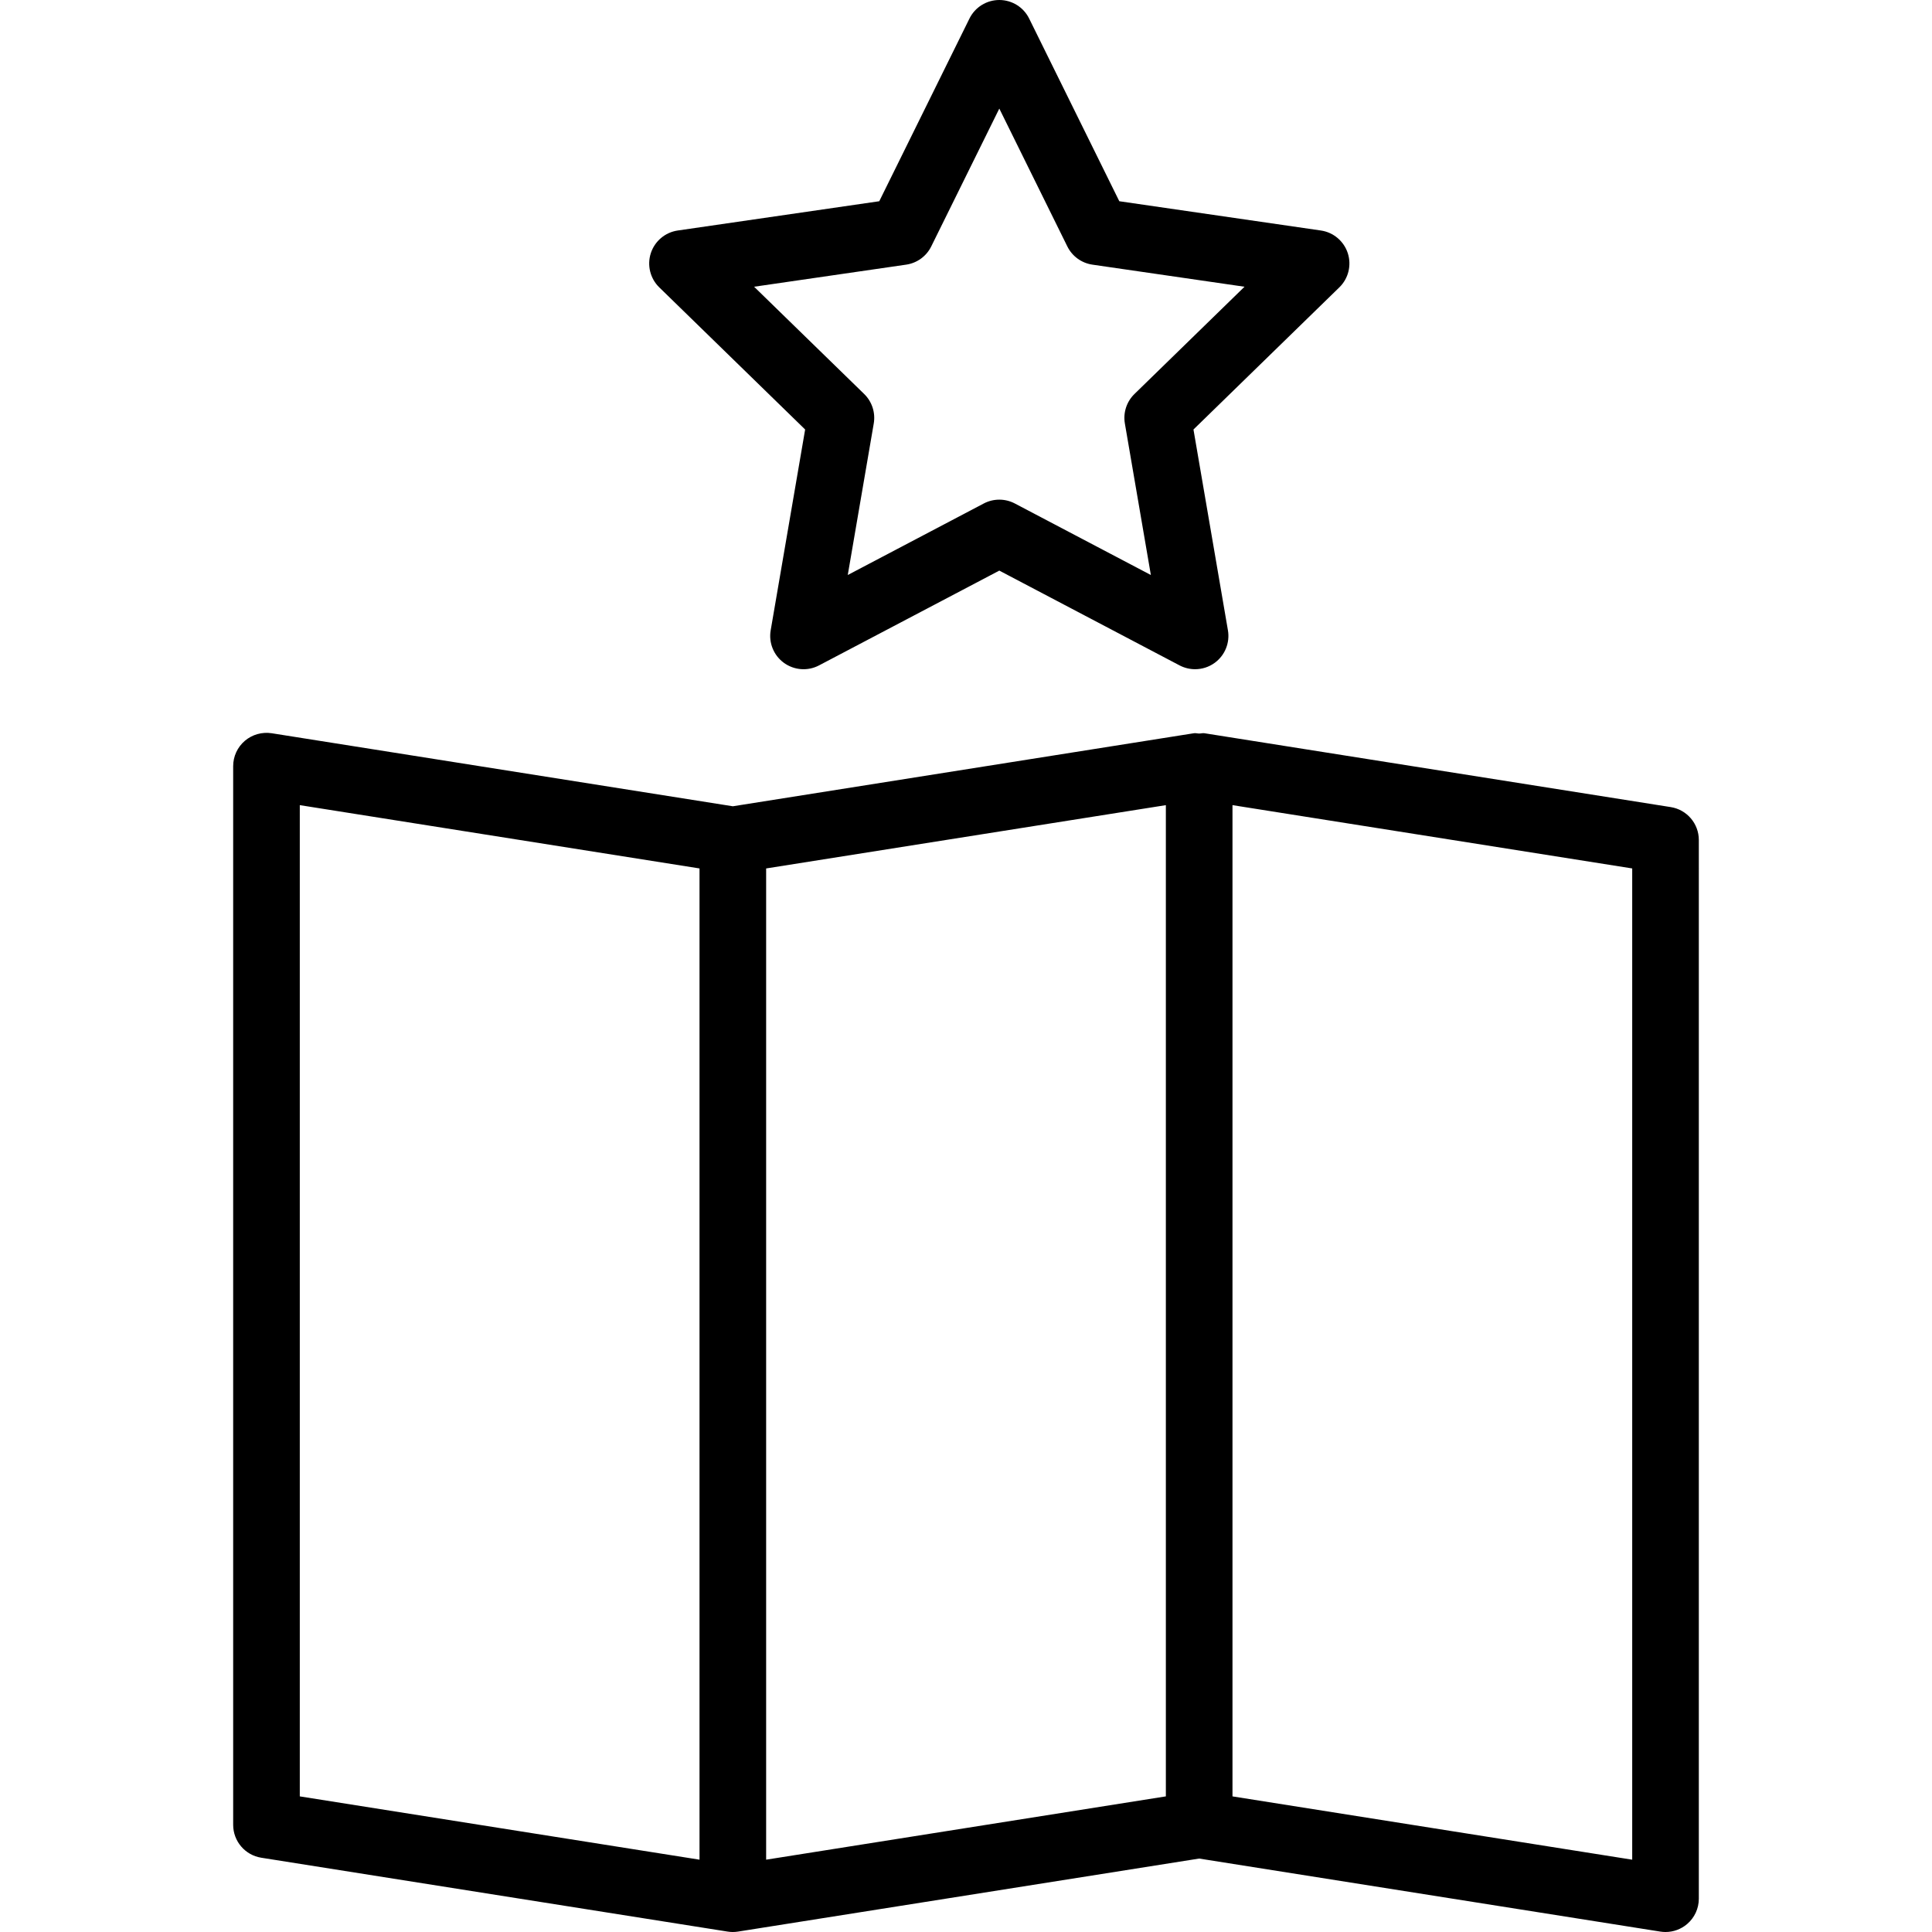
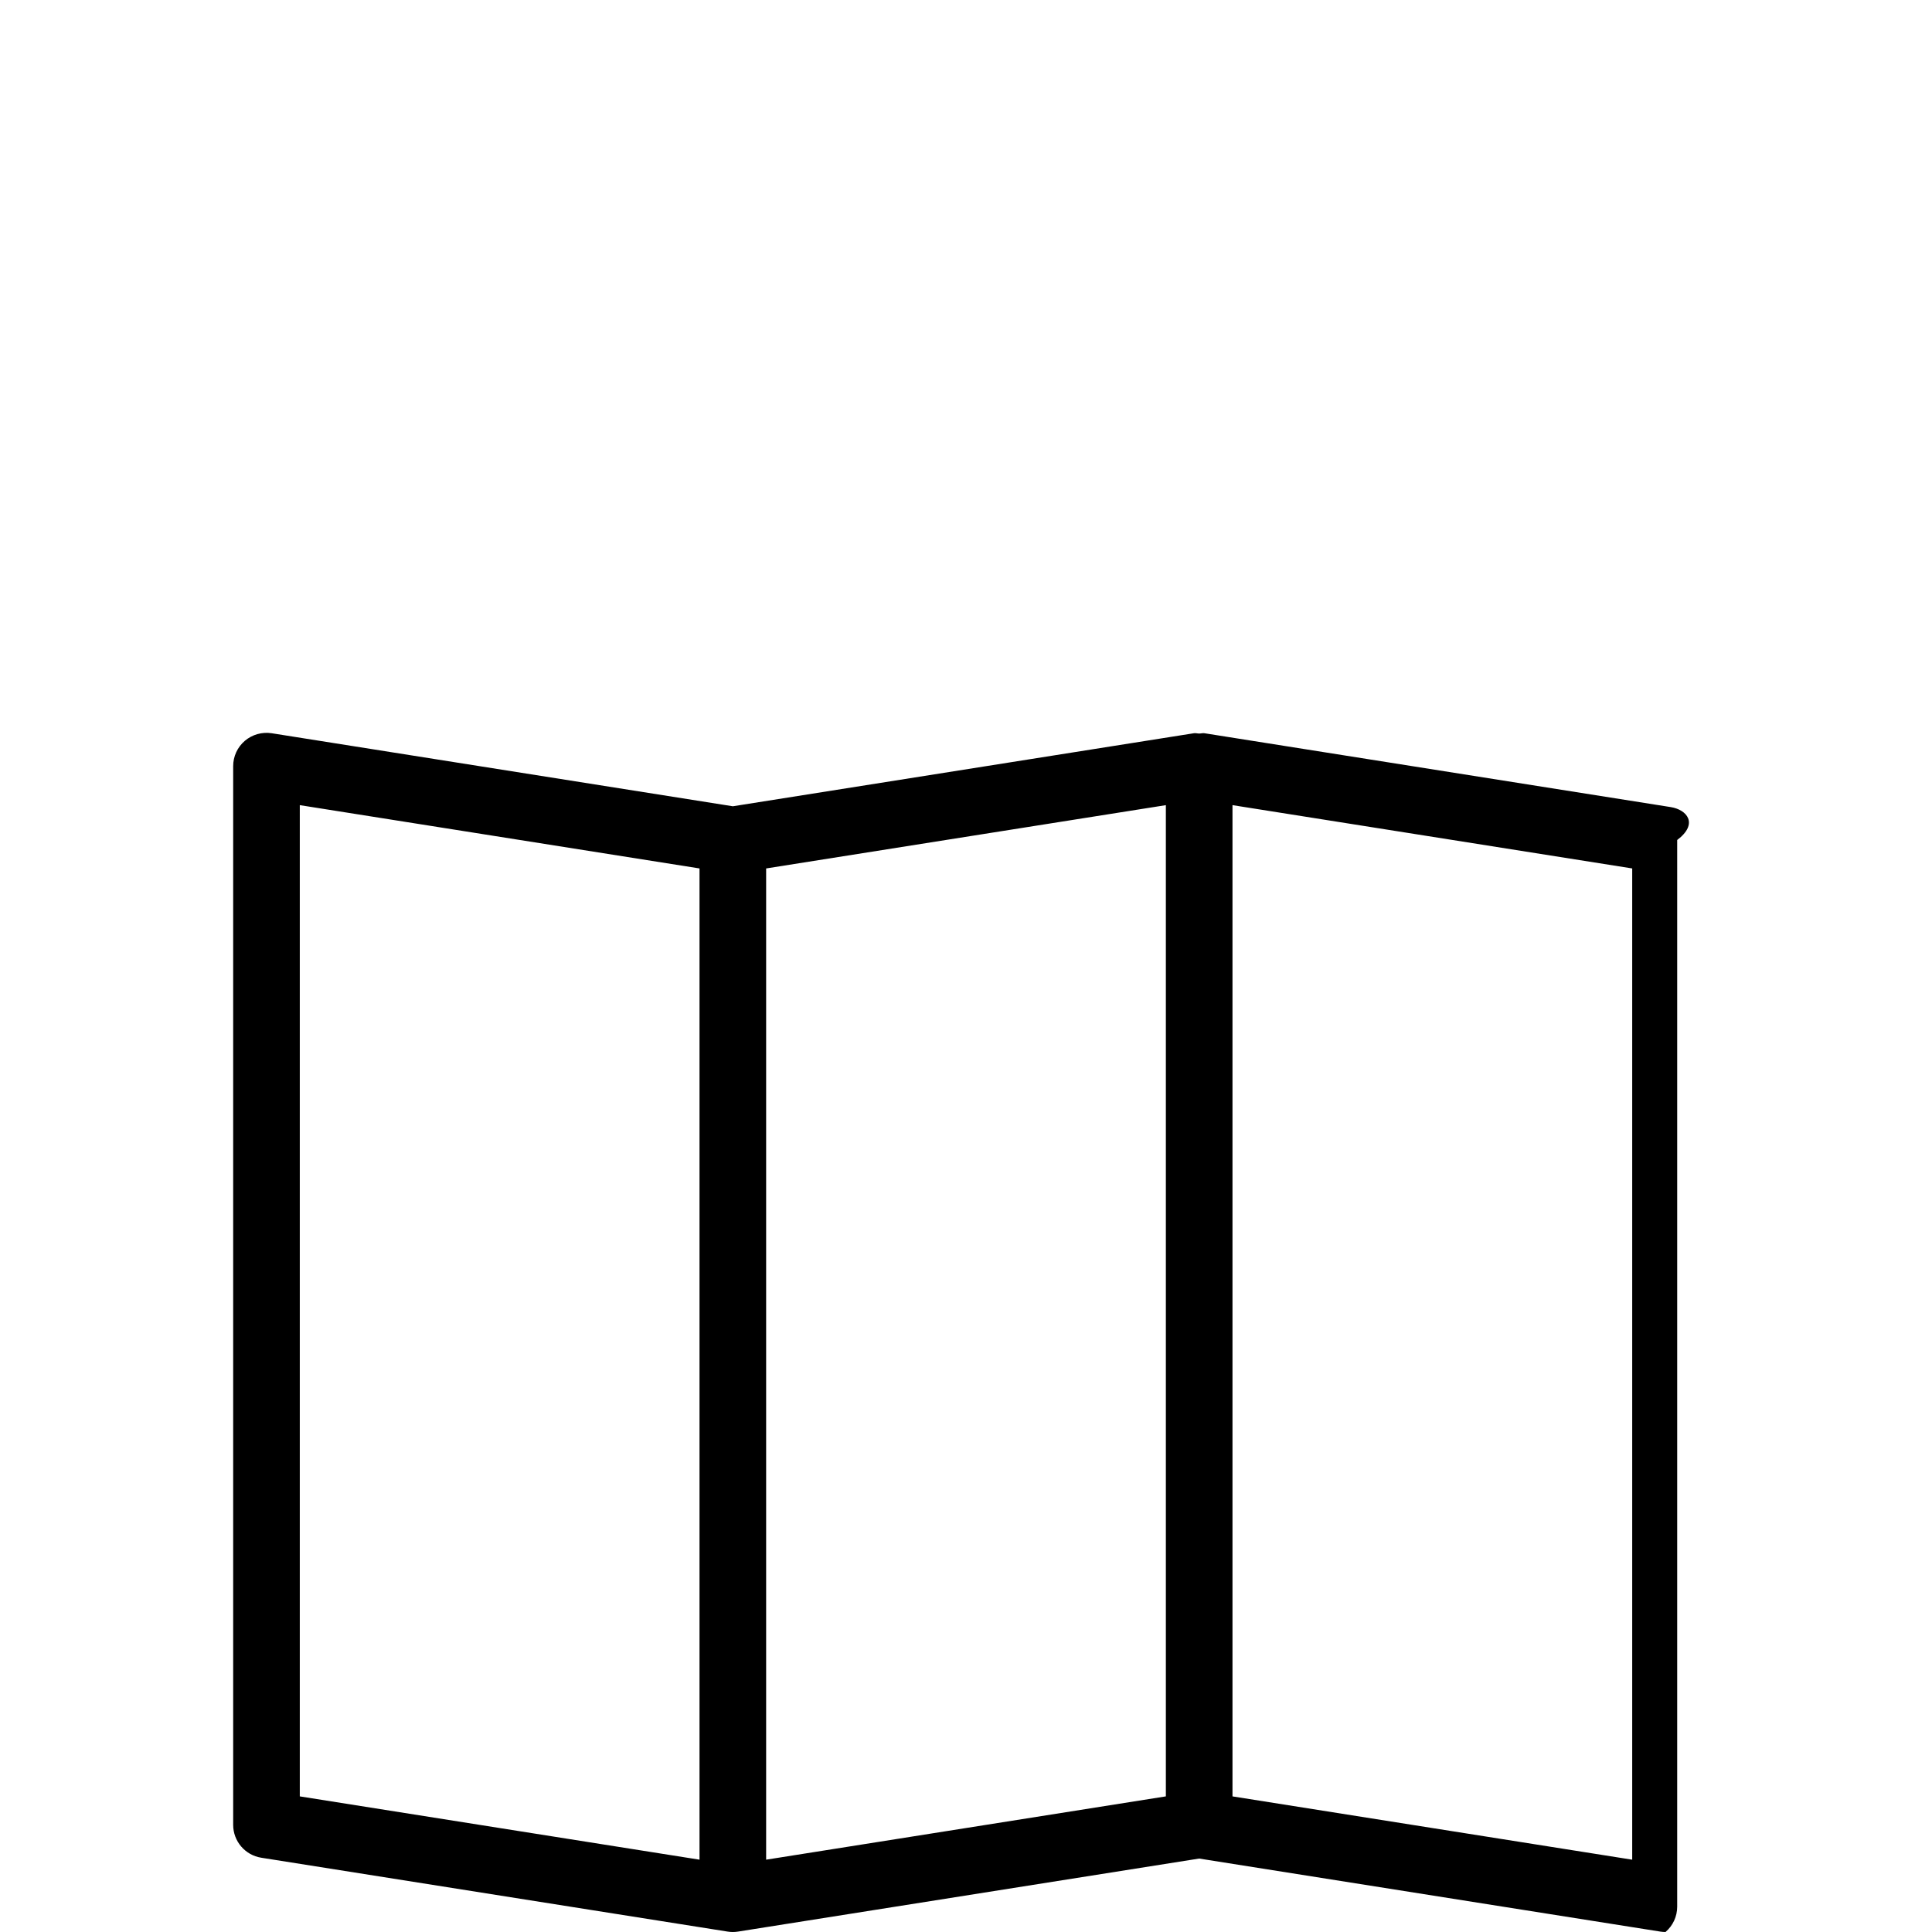
<svg xmlns="http://www.w3.org/2000/svg" fill="#000000" height="800px" width="800px" version="1.1" id="Layer_1" viewBox="0 0 203 203" xml:space="preserve">
  <g>
    <g>
      <g>
-         <path d="M175.547,84.803l-49-7.761c-0.185-0.028-0.364,0.033-0.548,0.033c-0.184-0.001-0.361-0.062-0.545-0.033L77,84.717     l-48.453-7.674c-1.005-0.155-2.04,0.133-2.82,0.796C24.948,78.504,24.5,79.476,24.5,80.5v111.239     c0,1.721,1.251,3.187,2.953,3.457l49,7.761C76.634,202.986,76.819,203,77,203c0.181,0,0.366-0.014,0.547-0.043L126,195.283     l48.453,7.674c0.181,0.029,0.365,0.043,0.547,0.043c0.827,0,1.634-0.294,2.273-0.839c0.779-0.665,1.227-1.637,1.227-2.661V88.261     C178.5,86.54,177.249,85.073,175.547,84.803z M73.5,195.401l-42-6.651V84.598l42,6.651V195.401z M122.5,188.75l-42,6.651V91.25     l42-6.651V188.75z M171.5,195.402l-42-6.651V84.598l42,6.651V195.402z" />
-         <path d="M84.598,45.129l-3.62,21.096c-0.226,1.313,0.314,2.64,1.391,3.423c1.087,0.783,2.509,0.887,3.688,0.267L105,59.955     l18.942,9.96c0.513,0.268,1.073,0.401,1.63,0.401c0.725,0,1.449-0.226,2.058-0.668c1.077-0.783,1.617-2.111,1.391-3.423     l-3.62-21.096l15.33-14.938c0.954-0.931,1.295-2.321,0.885-3.589c-0.414-1.266-1.507-2.191-2.827-2.382l-21.181-3.076     l-9.471-19.192C107.55,0.757,106.333,0,105,0s-2.55,0.757-3.138,1.952l-9.475,19.192L71.21,24.22     c-1.319,0.191-2.413,1.116-2.827,2.382c-0.41,1.268-0.068,2.659,0.885,3.589L84.598,45.129z M95.214,27.807     c1.142-0.166,2.126-0.882,2.635-1.916L105,11.409l7.147,14.482c0.509,1.034,1.494,1.75,2.635,1.916l15.982,2.321L119.198,41.4     c-0.824,0.805-1.2,1.963-1.005,3.099l2.731,15.919l-14.294-7.516c-0.513-0.268-1.07-0.402-1.63-0.402s-1.118,0.133-1.63,0.401     l-14.294,7.516l2.731-15.919c0.195-1.135-0.181-2.294-1.005-3.099L79.235,30.128L95.214,27.807z" />
+         <path d="M175.547,84.803l-49-7.761c-0.185-0.028-0.364,0.033-0.548,0.033c-0.184-0.001-0.361-0.062-0.545-0.033L77,84.717     l-48.453-7.674c-1.005-0.155-2.04,0.133-2.82,0.796C24.948,78.504,24.5,79.476,24.5,80.5v111.239     c0,1.721,1.251,3.187,2.953,3.457l49,7.761C76.634,202.986,76.819,203,77,203c0.181,0,0.366-0.014,0.547-0.043L126,195.283     l48.453,7.674c0.181,0.029,0.365,0.043,0.547,0.043c0.779-0.665,1.227-1.637,1.227-2.661V88.261     C178.5,86.54,177.249,85.073,175.547,84.803z M73.5,195.401l-42-6.651V84.598l42,6.651V195.401z M122.5,188.75l-42,6.651V91.25     l42-6.651V188.75z M171.5,195.402l-42-6.651V84.598l42,6.651V195.402z" />
      </g>
    </g>
  </g>
</svg>